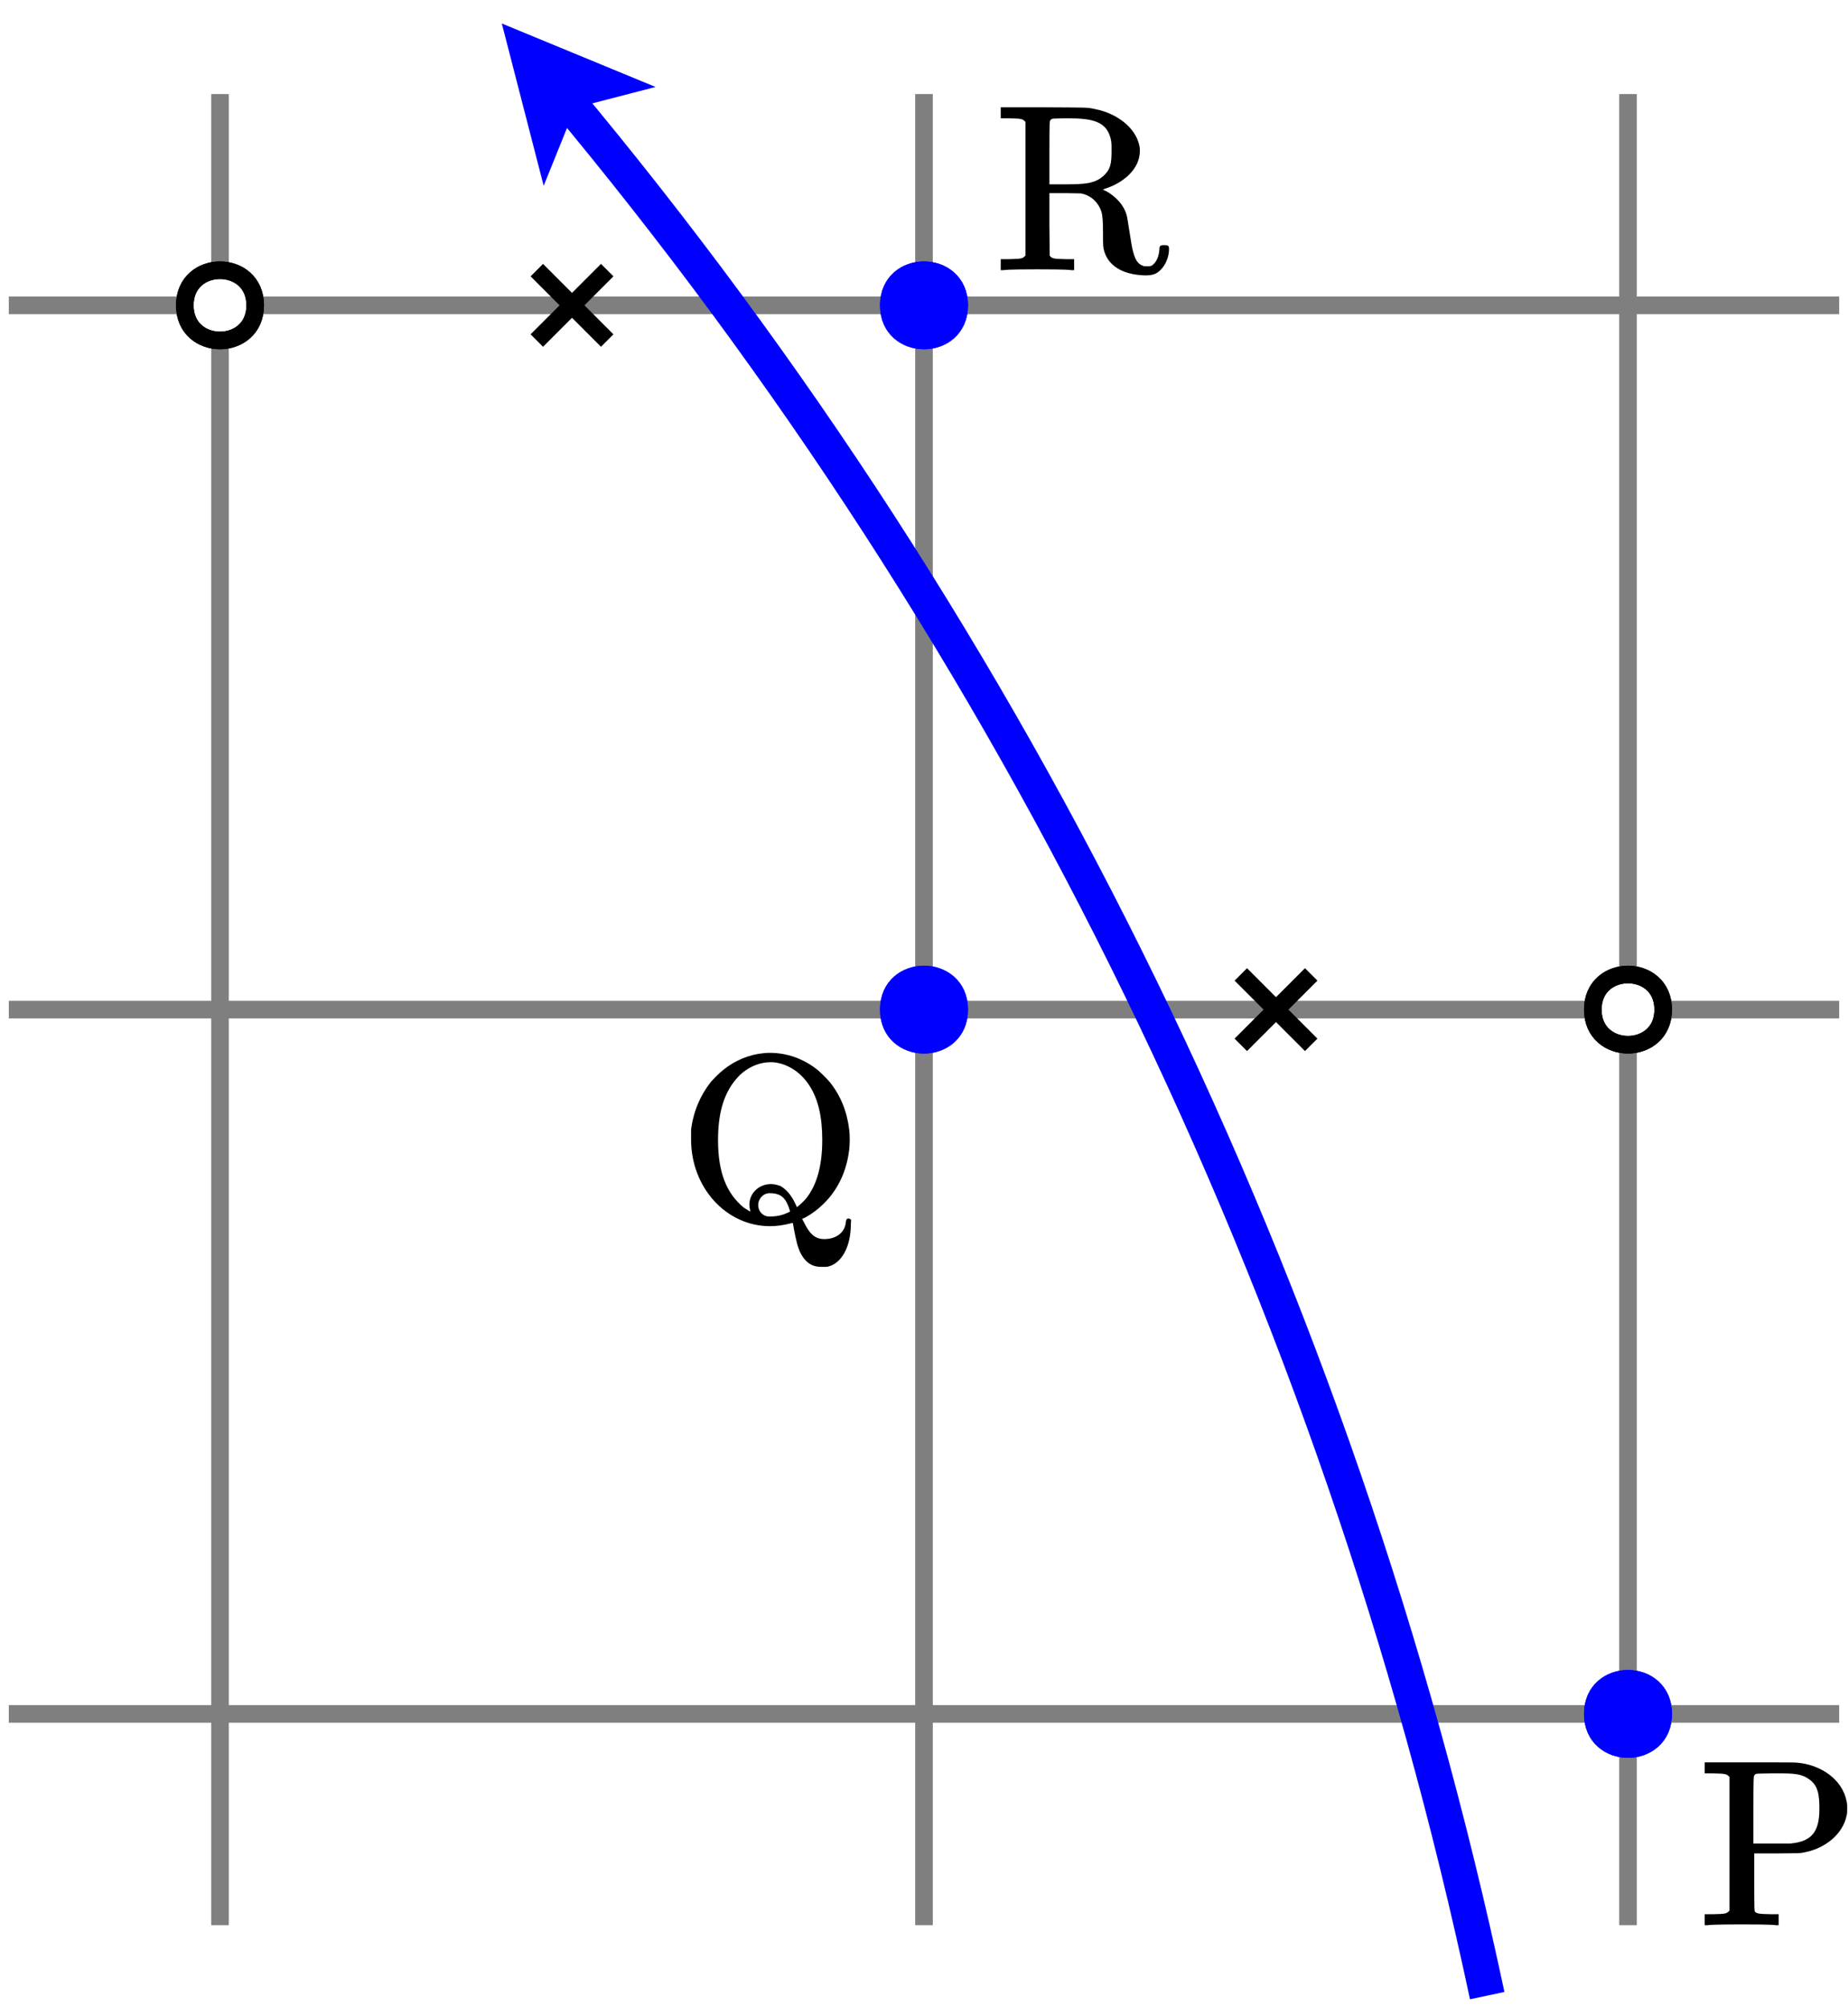
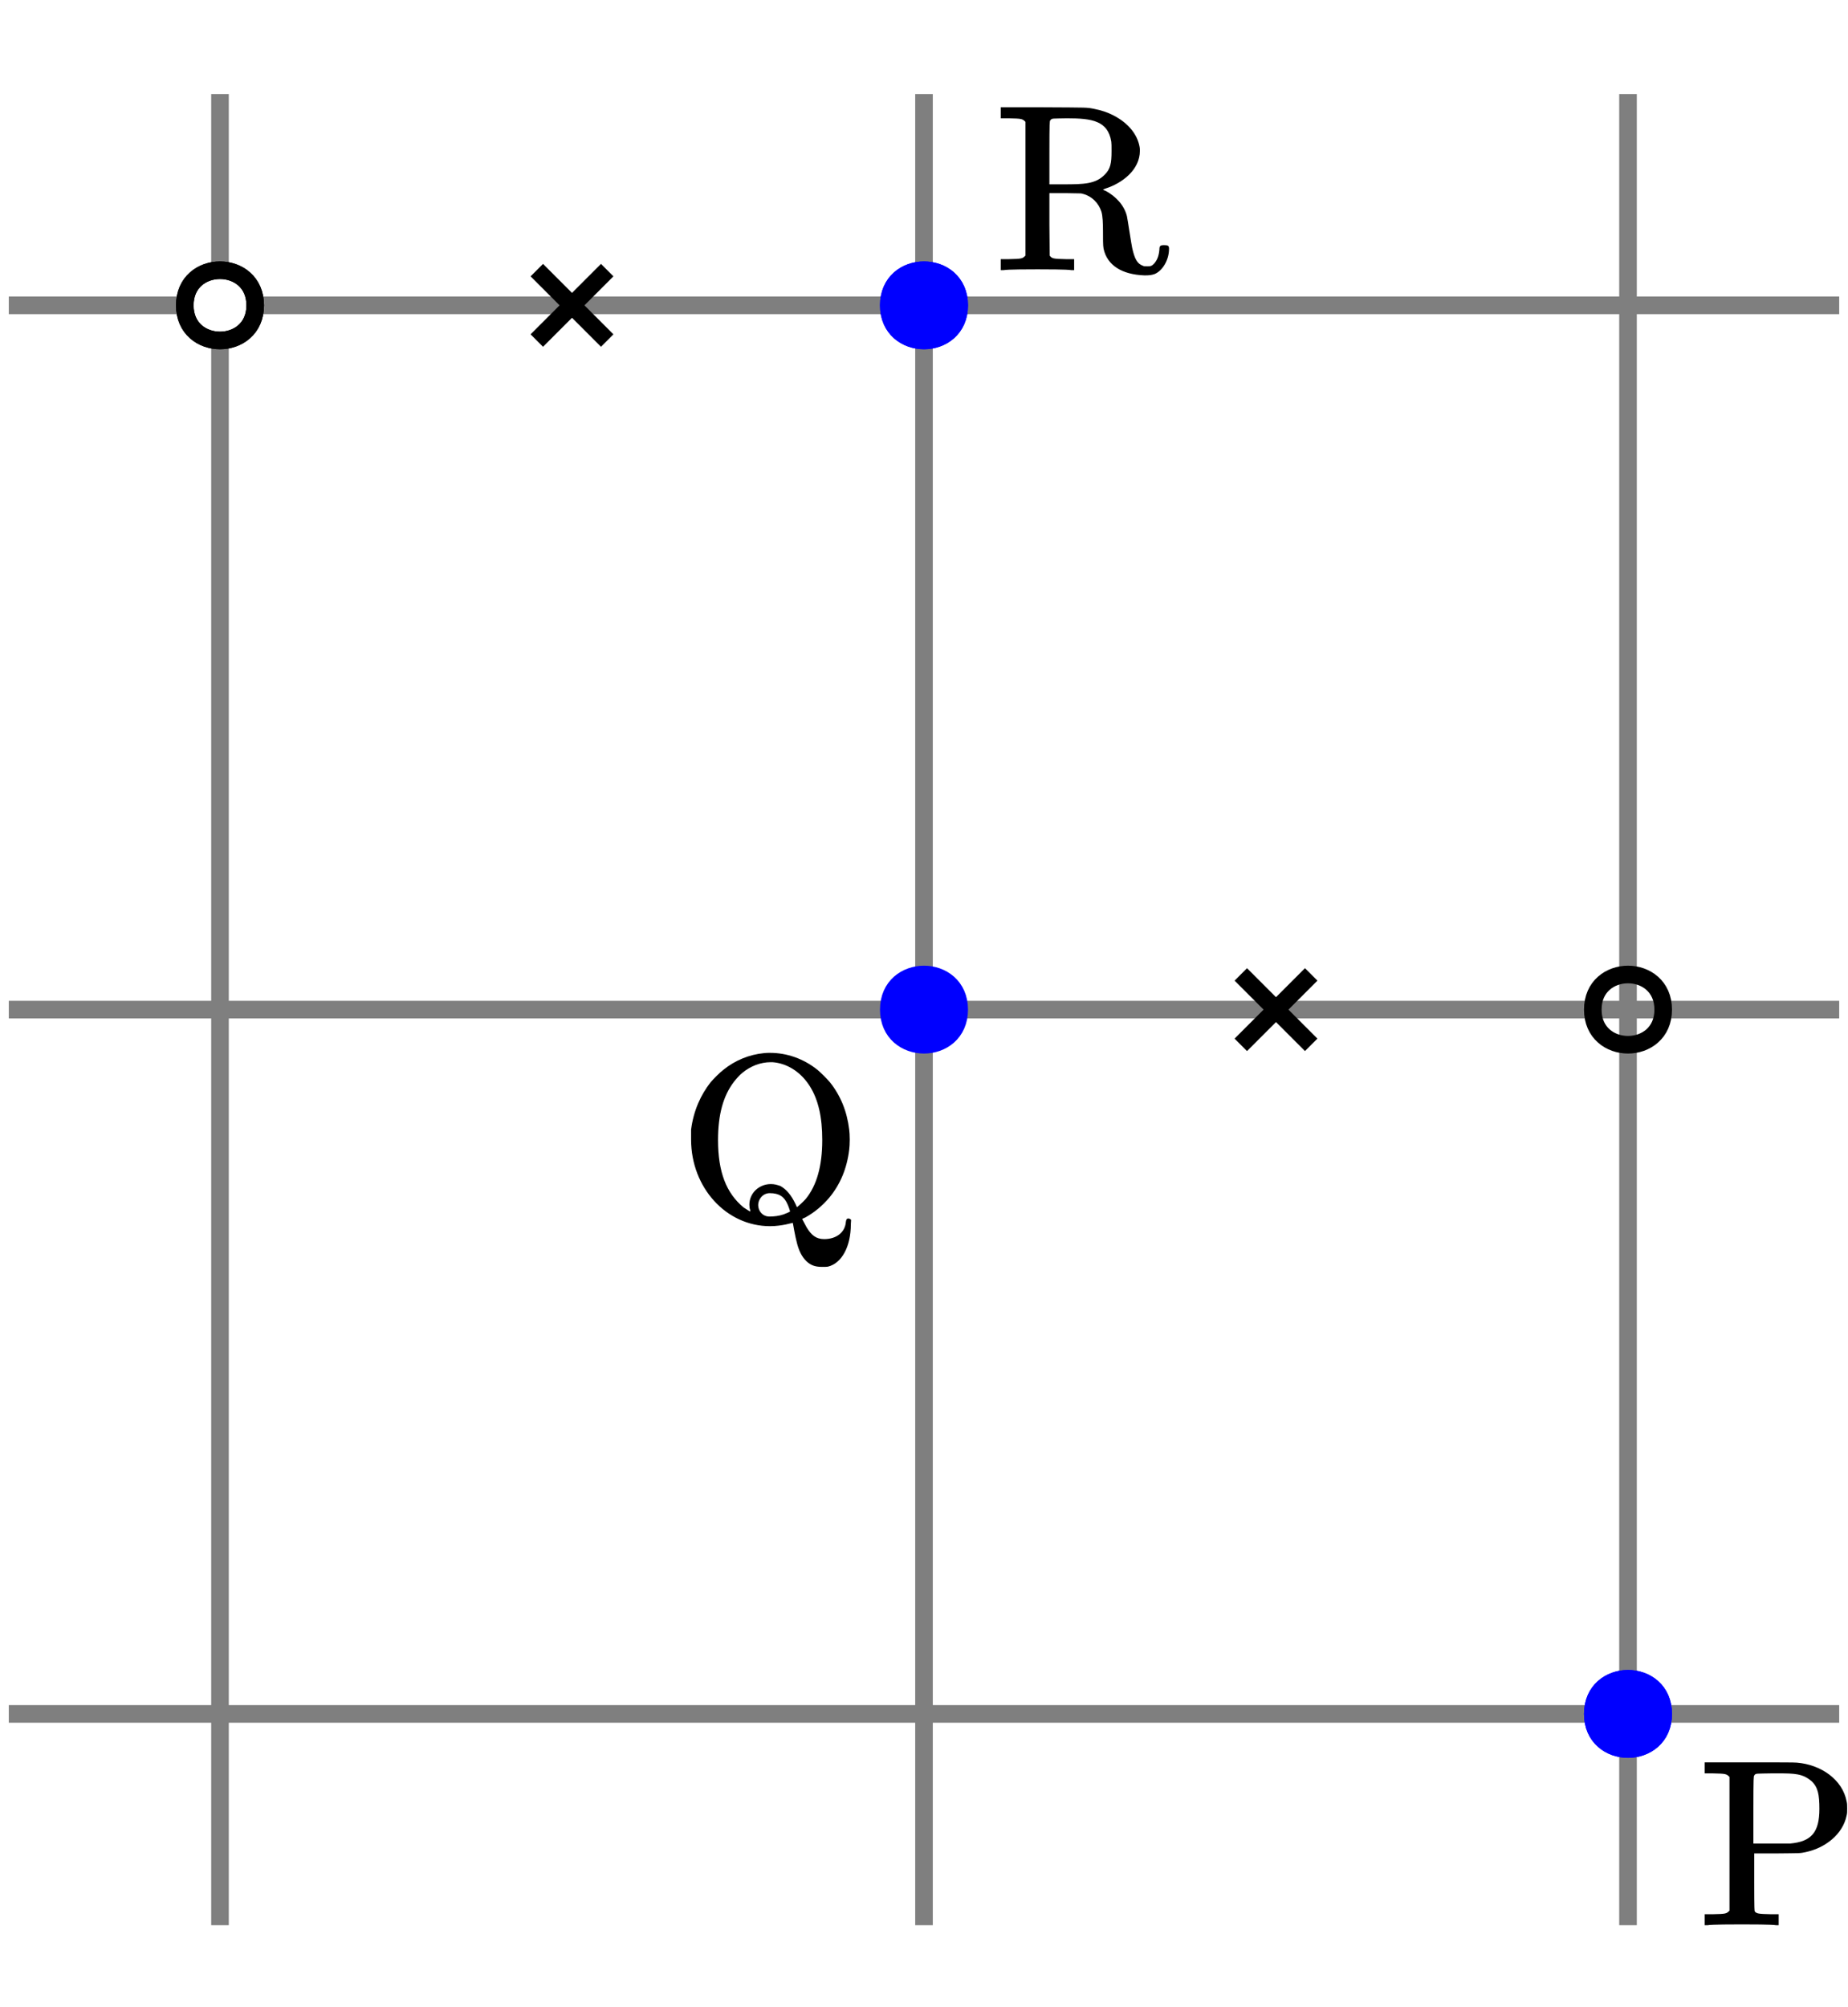
<svg xmlns="http://www.w3.org/2000/svg" xmlns:xlink="http://www.w3.org/1999/xlink" width="105" height="114" viewBox="0 0 105 114">
  <defs>
    <g>
      <g id="glyph-0-0">
        <path d="M 1.766 -8.422 L 1.766 -0.828 C 1.594 -0.656 1.578 -0.641 0.812 -0.625 L 0.359 -0.625 L 0.359 0 L 0.516 0 C 0.75 -0.047 2.062 -0.047 2.469 -0.047 C 2.875 -0.047 4.188 -0.047 4.422 0 L 4.562 0 L 4.562 -0.625 L 4.125 -0.625 C 3.422 -0.641 3.312 -0.656 3.203 -0.781 C 3.188 -0.828 3.172 -0.828 3.172 -2.453 L 3.172 -4.078 L 4.438 -4.078 C 5.812 -4.094 5.75 -4.078 6.109 -4.156 C 7.203 -4.391 8.203 -5.156 8.422 -6.234 C 8.453 -6.344 8.453 -6.469 8.453 -6.625 C 8.453 -6.781 8.453 -6.922 8.422 -7.031 C 8.188 -8.281 6.953 -9.125 5.594 -9.234 C 5.5 -9.25 4.531 -9.25 2.906 -9.25 L 0.359 -9.25 L 0.359 -8.625 L 0.812 -8.625 C 1.578 -8.609 1.594 -8.594 1.766 -8.422 Z M 6.422 -8.188 C 6.797 -7.844 6.875 -7.406 6.875 -6.609 C 6.875 -5.281 6.422 -4.75 5.219 -4.641 C 5.141 -4.641 4.625 -4.641 4.094 -4.641 L 3.125 -4.641 L 3.125 -6.547 C 3.125 -8.422 3.141 -8.469 3.172 -8.5 C 3.203 -8.578 3.266 -8.609 3.406 -8.609 C 3.469 -8.609 3.797 -8.625 4.156 -8.625 L 4.516 -8.625 C 5.484 -8.625 5.922 -8.609 6.422 -8.188 Z M 6.422 -8.188 " />
      </g>
      <g id="glyph-0-1">
        <path d="M 5.25 0.297 C 5.953 0.297 6.547 0.094 6.547 0.109 C 6.547 0.141 6.703 0.969 6.75 1.125 C 6.875 1.688 7.062 2.031 7.312 2.281 C 7.547 2.5 7.781 2.609 8.203 2.609 C 8.328 2.609 8.469 2.609 8.547 2.594 C 9.312 2.406 9.844 1.484 9.844 0.172 L 9.859 -0.062 C 9.812 -0.109 9.75 -0.141 9.703 -0.141 C 9.625 -0.141 9.578 -0.094 9.562 0.047 C 9.516 0.656 9.016 1.031 8.328 1.031 C 7.859 1.031 7.594 0.797 7.328 0.359 C 7.266 0.25 7.078 -0.109 7.078 -0.109 C 7.078 -0.125 7.172 -0.156 7.266 -0.203 C 7.797 -0.5 8.219 -0.859 8.609 -1.312 C 9.25 -2.078 9.625 -3 9.75 -4.047 C 9.766 -4.172 9.781 -4.406 9.781 -4.625 C 9.781 -4.844 9.766 -5.062 9.75 -5.188 C 9.625 -6.219 9.266 -7.109 8.656 -7.875 C 8.484 -8.078 8.141 -8.422 7.953 -8.578 C 7.156 -9.219 6.203 -9.547 5.25 -9.547 C 5.141 -9.547 5.031 -9.547 4.906 -9.531 C 4.078 -9.453 3.266 -9.125 2.594 -8.578 C 2.391 -8.422 2.047 -8.078 1.875 -7.875 C 1.312 -7.156 0.906 -6.266 0.766 -5.188 C 0.766 -5.062 0.766 -4.844 0.766 -4.625 C 0.766 -1.891 2.766 0.297 5.25 0.297 Z M 4.078 -0.922 C 4.078 -0.812 4.094 -0.688 4.125 -0.625 C 4.125 -0.562 4.125 -0.547 4.125 -0.531 C 4.125 -0.531 3.859 -0.688 3.75 -0.766 C 2.766 -1.578 2.297 -2.781 2.297 -4.594 C 2.297 -6.047 2.594 -7.109 3.203 -7.906 C 3.312 -8.047 3.531 -8.297 3.672 -8.406 C 4.141 -8.797 4.719 -9.016 5.281 -9.016 C 5.375 -9.016 5.453 -9.016 5.547 -9 C 6.328 -8.891 7.031 -8.406 7.5 -7.672 C 8 -6.891 8.219 -5.891 8.219 -4.594 C 8.219 -3.125 7.906 -2.016 7.281 -1.25 C 7.156 -1.109 6.891 -0.859 6.781 -0.781 L 6.703 -0.953 C 6.453 -1.484 6.172 -1.797 5.844 -1.984 C 5.656 -2.047 5.516 -2.094 5.297 -2.094 C 4.641 -2.094 4.078 -1.594 4.078 -0.922 Z M 4.578 -0.906 C 4.578 -1.234 4.844 -1.578 5.234 -1.578 C 5.781 -1.578 6.062 -1.375 6.25 -0.938 C 6.297 -0.844 6.391 -0.562 6.391 -0.547 C 6.391 -0.516 6.188 -0.438 6.031 -0.375 C 5.766 -0.281 5.469 -0.25 5.219 -0.25 C 4.844 -0.25 4.578 -0.547 4.578 -0.906 Z M 4.578 -0.906 " />
      </g>
      <g id="glyph-0-2">
        <path d="M 1.766 -8.422 L 1.766 -0.828 C 1.594 -0.656 1.578 -0.641 0.812 -0.625 L 0.359 -0.625 L 0.359 0 L 0.516 0 C 0.734 -0.047 2.047 -0.047 2.453 -0.047 C 2.844 -0.047 4.156 -0.047 4.375 0 L 4.531 0 L 4.531 -0.625 L 4.078 -0.625 C 3.344 -0.641 3.266 -0.656 3.141 -0.828 L 3.125 -2.594 L 3.125 -4.375 L 4.031 -4.375 L 4.922 -4.359 L 5.047 -4.328 C 5.531 -4.203 5.922 -3.812 6.078 -3.328 C 6.234 -2.828 6.125 -1.594 6.203 -1.219 C 6.406 -0.281 7.234 0.25 8.531 0.297 C 8.812 0.297 8.922 0.281 9.109 0.219 C 9.547 0.031 9.922 -0.562 9.922 -1.219 C 9.922 -1.391 9.859 -1.422 9.641 -1.422 C 9.422 -1.422 9.375 -1.375 9.375 -1.172 C 9.344 -0.812 9.25 -0.562 9.062 -0.359 C 8.953 -0.25 8.891 -0.219 8.734 -0.219 L 8.672 -0.219 C 8.547 -0.219 8.5 -0.219 8.438 -0.25 C 8.125 -0.359 7.969 -0.625 7.828 -1.266 C 7.797 -1.375 7.562 -2.938 7.531 -3.062 C 7.375 -3.703 6.875 -4.203 6.328 -4.5 C 6.219 -4.531 6.172 -4.578 6.172 -4.578 C 6.188 -4.594 6.266 -4.609 6.328 -4.641 C 7.25 -4.938 8.266 -5.688 8.266 -6.781 C 8.266 -6.859 8.266 -6.938 8.25 -7 C 8.125 -7.719 7.594 -8.359 6.781 -8.781 C 6.422 -8.969 6.078 -9.078 5.688 -9.156 C 5.219 -9.25 5.359 -9.234 2.734 -9.25 L 0.359 -9.25 L 0.359 -8.625 L 0.812 -8.625 C 1.578 -8.609 1.594 -8.594 1.766 -8.422 Z M 6.641 -7.297 C 6.656 -7.188 6.656 -7.078 6.656 -6.766 C 6.656 -6.062 6.594 -5.75 6.266 -5.422 C 5.75 -4.891 5.078 -4.875 3.922 -4.875 L 3.125 -4.875 L 3.125 -6.672 C 3.125 -8.422 3.141 -8.469 3.172 -8.5 C 3.203 -8.562 3.266 -8.609 3.391 -8.609 C 3.469 -8.609 3.781 -8.625 4.125 -8.625 C 5.547 -8.625 6.453 -8.484 6.641 -7.297 Z M 6.641 -7.297 " />
      </g>
    </g>
  </defs>
-   <rect x="-10.5" y="-11.4" width="126" height="136.8" fill="rgb(100%, 100%, 100%)" fill-opacity="1" />
  <path fill="none" stroke-width="0.05" stroke-linecap="butt" stroke-linejoin="miter" stroke="rgb(49.804%, 49.804%, 49.804%)" stroke-opacity="1" stroke-miterlimit="10" d="M 1.4 6 L 6.6 6 " transform="matrix(20, 0, 0, 20, -27.5, -22.658)" />
  <path fill="none" stroke-width="0.05" stroke-linecap="butt" stroke-linejoin="miter" stroke="rgb(49.804%, 49.804%, 49.804%)" stroke-opacity="1" stroke-miterlimit="10" d="M 1.4 4 L 6.6 4 " transform="matrix(20, 0, 0, 20, -27.5, -22.658)" />
  <path fill="none" stroke-width="0.05" stroke-linecap="butt" stroke-linejoin="miter" stroke="rgb(49.804%, 49.804%, 49.804%)" stroke-opacity="1" stroke-miterlimit="10" d="M 1.4 2 L 6.6 2 " transform="matrix(20, 0, 0, 20, -27.5, -22.658)" />
  <path fill="none" stroke-width="0.05" stroke-linecap="butt" stroke-linejoin="miter" stroke="rgb(49.804%, 49.804%, 49.804%)" stroke-opacity="1" stroke-miterlimit="10" d="M 2 6.6 L 2 1.4 " transform="matrix(20, 0, 0, 20, -27.5, -22.658)" />
  <path fill="none" stroke-width="0.05" stroke-linecap="butt" stroke-linejoin="miter" stroke="rgb(49.804%, 49.804%, 49.804%)" stroke-opacity="1" stroke-miterlimit="10" d="M 4 6.6 L 4 1.4 " transform="matrix(20, 0, 0, 20, -27.5, -22.658)" />
  <path fill="none" stroke-width="0.05" stroke-linecap="butt" stroke-linejoin="miter" stroke="rgb(49.804%, 49.804%, 49.804%)" stroke-opacity="1" stroke-miterlimit="10" d="M 6 6.6 L 6 1.4 " transform="matrix(20, 0, 0, 20, -27.5, -22.658)" />
  <path fill-rule="evenodd" fill="rgb(0%, 0%, 100%)" fill-opacity="1" stroke-width="0.05" stroke-linecap="butt" stroke-linejoin="miter" stroke="rgb(0%, 0%, 100%)" stroke-opacity="1" stroke-miterlimit="10" d="M 6.1 6 C 6.1 6.133 5.9 6.133 5.9 6 C 5.9 5.867 6.1 5.867 6.1 6 " transform="matrix(20, 0, 0, 20, -27.5, -22.658)" />
  <path fill="none" stroke-width="0.05" stroke-linecap="butt" stroke-linejoin="miter" stroke="rgb(0%, 0%, 100%)" stroke-opacity="1" stroke-miterlimit="10" d="M 6.1 6 C 6.1 6.133 5.9 6.133 5.9 6 C 5.9 5.867 6.1 5.867 6.1 6 " transform="matrix(20, 0, 0, 20, -27.5, -22.658)" />
  <path fill-rule="evenodd" fill="rgb(0%, 0%, 100%)" fill-opacity="1" stroke-width="0.05" stroke-linecap="butt" stroke-linejoin="miter" stroke="rgb(0%, 0%, 100%)" stroke-opacity="1" stroke-miterlimit="10" d="M 4.1 4 C 4.1 4.133 3.9 4.133 3.9 4 C 3.9 3.867 4.1 3.867 4.1 4 " transform="matrix(20, 0, 0, 20, -27.5, -22.658)" />
-   <path fill="none" stroke-width="0.05" stroke-linecap="butt" stroke-linejoin="miter" stroke="rgb(0%, 0%, 100%)" stroke-opacity="1" stroke-miterlimit="10" d="M 4.1 4 C 4.1 4.133 3.9 4.133 3.9 4 C 3.9 3.867 4.1 3.867 4.1 4 " transform="matrix(20, 0, 0, 20, -27.5, -22.658)" />
  <path fill-rule="evenodd" fill="rgb(0%, 0%, 100%)" fill-opacity="1" stroke-width="0.05" stroke-linecap="butt" stroke-linejoin="miter" stroke="rgb(0%, 0%, 100%)" stroke-opacity="1" stroke-miterlimit="10" d="M 4.1 2 C 4.1 2.133 3.9 2.133 3.9 2 C 3.9 1.867 4.1 1.867 4.1 2 " transform="matrix(20, 0, 0, 20, -27.5, -22.658)" />
  <path fill="none" stroke-width="0.05" stroke-linecap="butt" stroke-linejoin="miter" stroke="rgb(0%, 0%, 100%)" stroke-opacity="1" stroke-miterlimit="10" d="M 4.1 2 C 4.1 2.133 3.9 2.133 3.9 2 C 3.9 1.867 4.1 1.867 4.1 2 " transform="matrix(20, 0, 0, 20, -27.5, -22.658)" />
-   <path fill-rule="evenodd" fill="rgb(100%, 100%, 100%)" fill-opacity="1" stroke-width="0.05" stroke-linecap="butt" stroke-linejoin="miter" stroke="rgb(0%, 0%, 0%)" stroke-opacity="1" stroke-miterlimit="10" d="M 6.1 4 C 6.1 4.133 5.9 4.133 5.9 4 C 5.9 3.867 6.1 3.867 6.1 4 " transform="matrix(20, 0, 0, 20, -27.5, -22.658)" />
  <path fill="none" stroke-width="0.05" stroke-linecap="butt" stroke-linejoin="miter" stroke="rgb(0%, 0%, 0%)" stroke-opacity="1" stroke-miterlimit="10" d="M 6.1 4 C 6.1 4.133 5.9 4.133 5.9 4 C 5.9 3.867 6.1 3.867 6.1 4 " transform="matrix(20, 0, 0, 20, -27.5, -22.658)" />
  <path fill-rule="evenodd" fill="rgb(100%, 100%, 100%)" fill-opacity="1" stroke-width="0.05" stroke-linecap="butt" stroke-linejoin="miter" stroke="rgb(0%, 0%, 0%)" stroke-opacity="1" stroke-miterlimit="10" d="M 2.1 2 C 2.1 2.133 1.9 2.133 1.9 2 C 1.9 1.867 2.1 1.867 2.1 2 " transform="matrix(20, 0, 0, 20, -27.5, -22.658)" />
  <path fill="none" stroke-width="0.05" stroke-linecap="butt" stroke-linejoin="miter" stroke="rgb(0%, 0%, 0%)" stroke-opacity="1" stroke-miterlimit="10" d="M 2.1 2 C 2.1 2.133 1.9 2.133 1.9 2 C 1.9 1.867 2.1 1.867 2.1 2 " transform="matrix(20, 0, 0, 20, -27.5, -22.658)" />
  <path fill="none" stroke-width="0.05" stroke-linecap="butt" stroke-linejoin="miter" stroke="rgb(0%, 0%, 0%)" stroke-opacity="1" stroke-miterlimit="10" d="M 4.9 3.9 L 5.1 4.1 " transform="matrix(20, 0, 0, 20, -27.5, -22.658)" />
  <path fill="none" stroke-width="0.05" stroke-linecap="butt" stroke-linejoin="miter" stroke="rgb(0%, 0%, 0%)" stroke-opacity="1" stroke-miterlimit="10" d="M 4.9 4.1 L 5.1 3.9 " transform="matrix(20, 0, 0, 20, -27.5, -22.658)" />
  <path fill="none" stroke-width="0.05" stroke-linecap="butt" stroke-linejoin="miter" stroke="rgb(0%, 0%, 0%)" stroke-opacity="1" stroke-miterlimit="10" d="M 2.9 1.9 L 3.1 2.1 " transform="matrix(20, 0, 0, 20, -27.5, -22.658)" />
  <path fill="none" stroke-width="0.05" stroke-linecap="butt" stroke-linejoin="miter" stroke="rgb(0%, 0%, 0%)" stroke-opacity="1" stroke-miterlimit="10" d="M 2.9 2.1 L 3.1 1.9 " transform="matrix(20, 0, 0, 20, -27.5, -22.658)" />
  <g fill="rgb(0%, 0%, 0%)" fill-opacity="1">
    <use xlink:href="#glyph-0-0" x="96.5" y="109.344" />
  </g>
  <g fill="rgb(0%, 0%, 0%)" fill-opacity="1">
    <use xlink:href="#glyph-0-1" x="38.5" y="69.344" />
  </g>
  <g fill="rgb(0%, 0%, 0%)" fill-opacity="1">
    <use xlink:href="#glyph-0-2" x="56.5" y="15.344" />
  </g>
-   <path fill="none" stroke-width="0.1" stroke-linecap="butt" stroke-linejoin="miter" stroke="rgb(0%, 0%, 100%)" stroke-opacity="1" stroke-miterlimit="10" d="M 5.6 6.8 C 5.177 4.812 4.274 2.958 2.97 1.399 " transform="matrix(20, 0, 0, 20, -27.5, -22.658)" />
-   <path fill-rule="evenodd" fill="rgb(0%, 0%, 100%)" fill-opacity="1" stroke-width="0.1" stroke-linecap="butt" stroke-linejoin="miter" stroke="rgb(0%, 0%, 100%)" stroke-opacity="1" stroke-miterlimit="10" d="M 2.874 1.284 L 3.08 1.369 L 2.972 1.397 L 2.93 1.501 Z M 2.874 1.284 " transform="matrix(20, 0, 0, 20, -27.5, -22.658)" />
</svg>